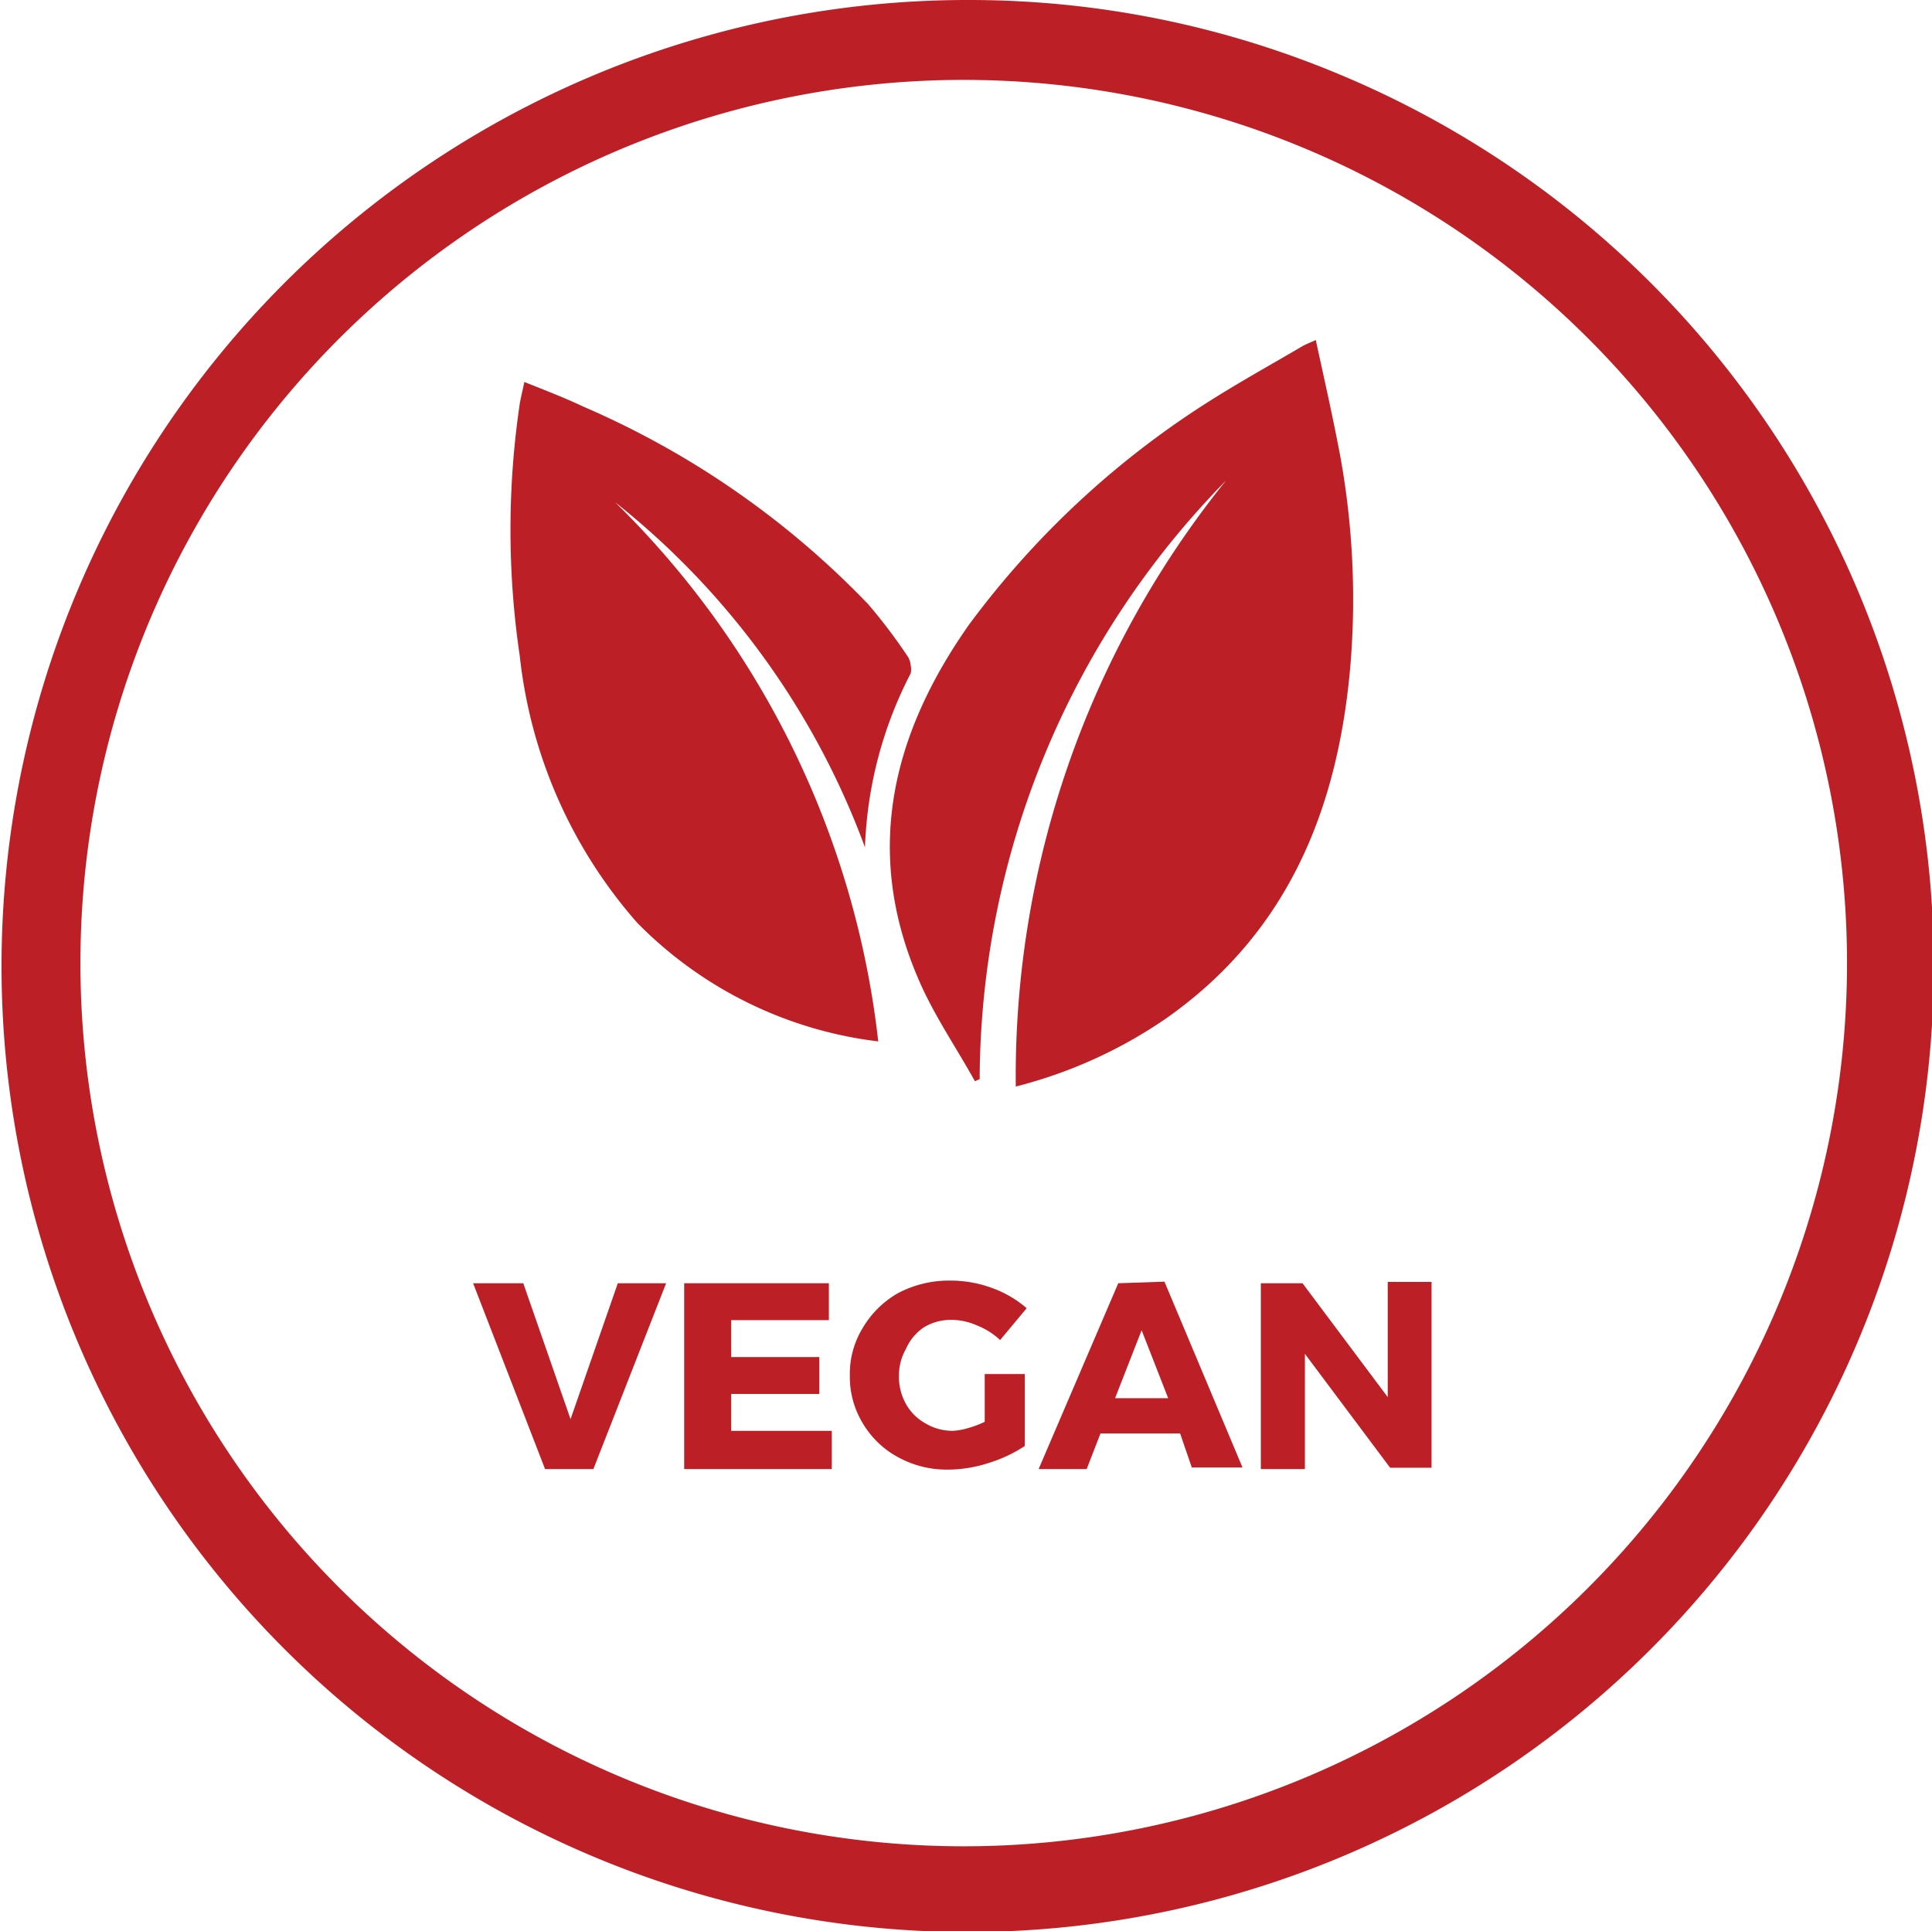
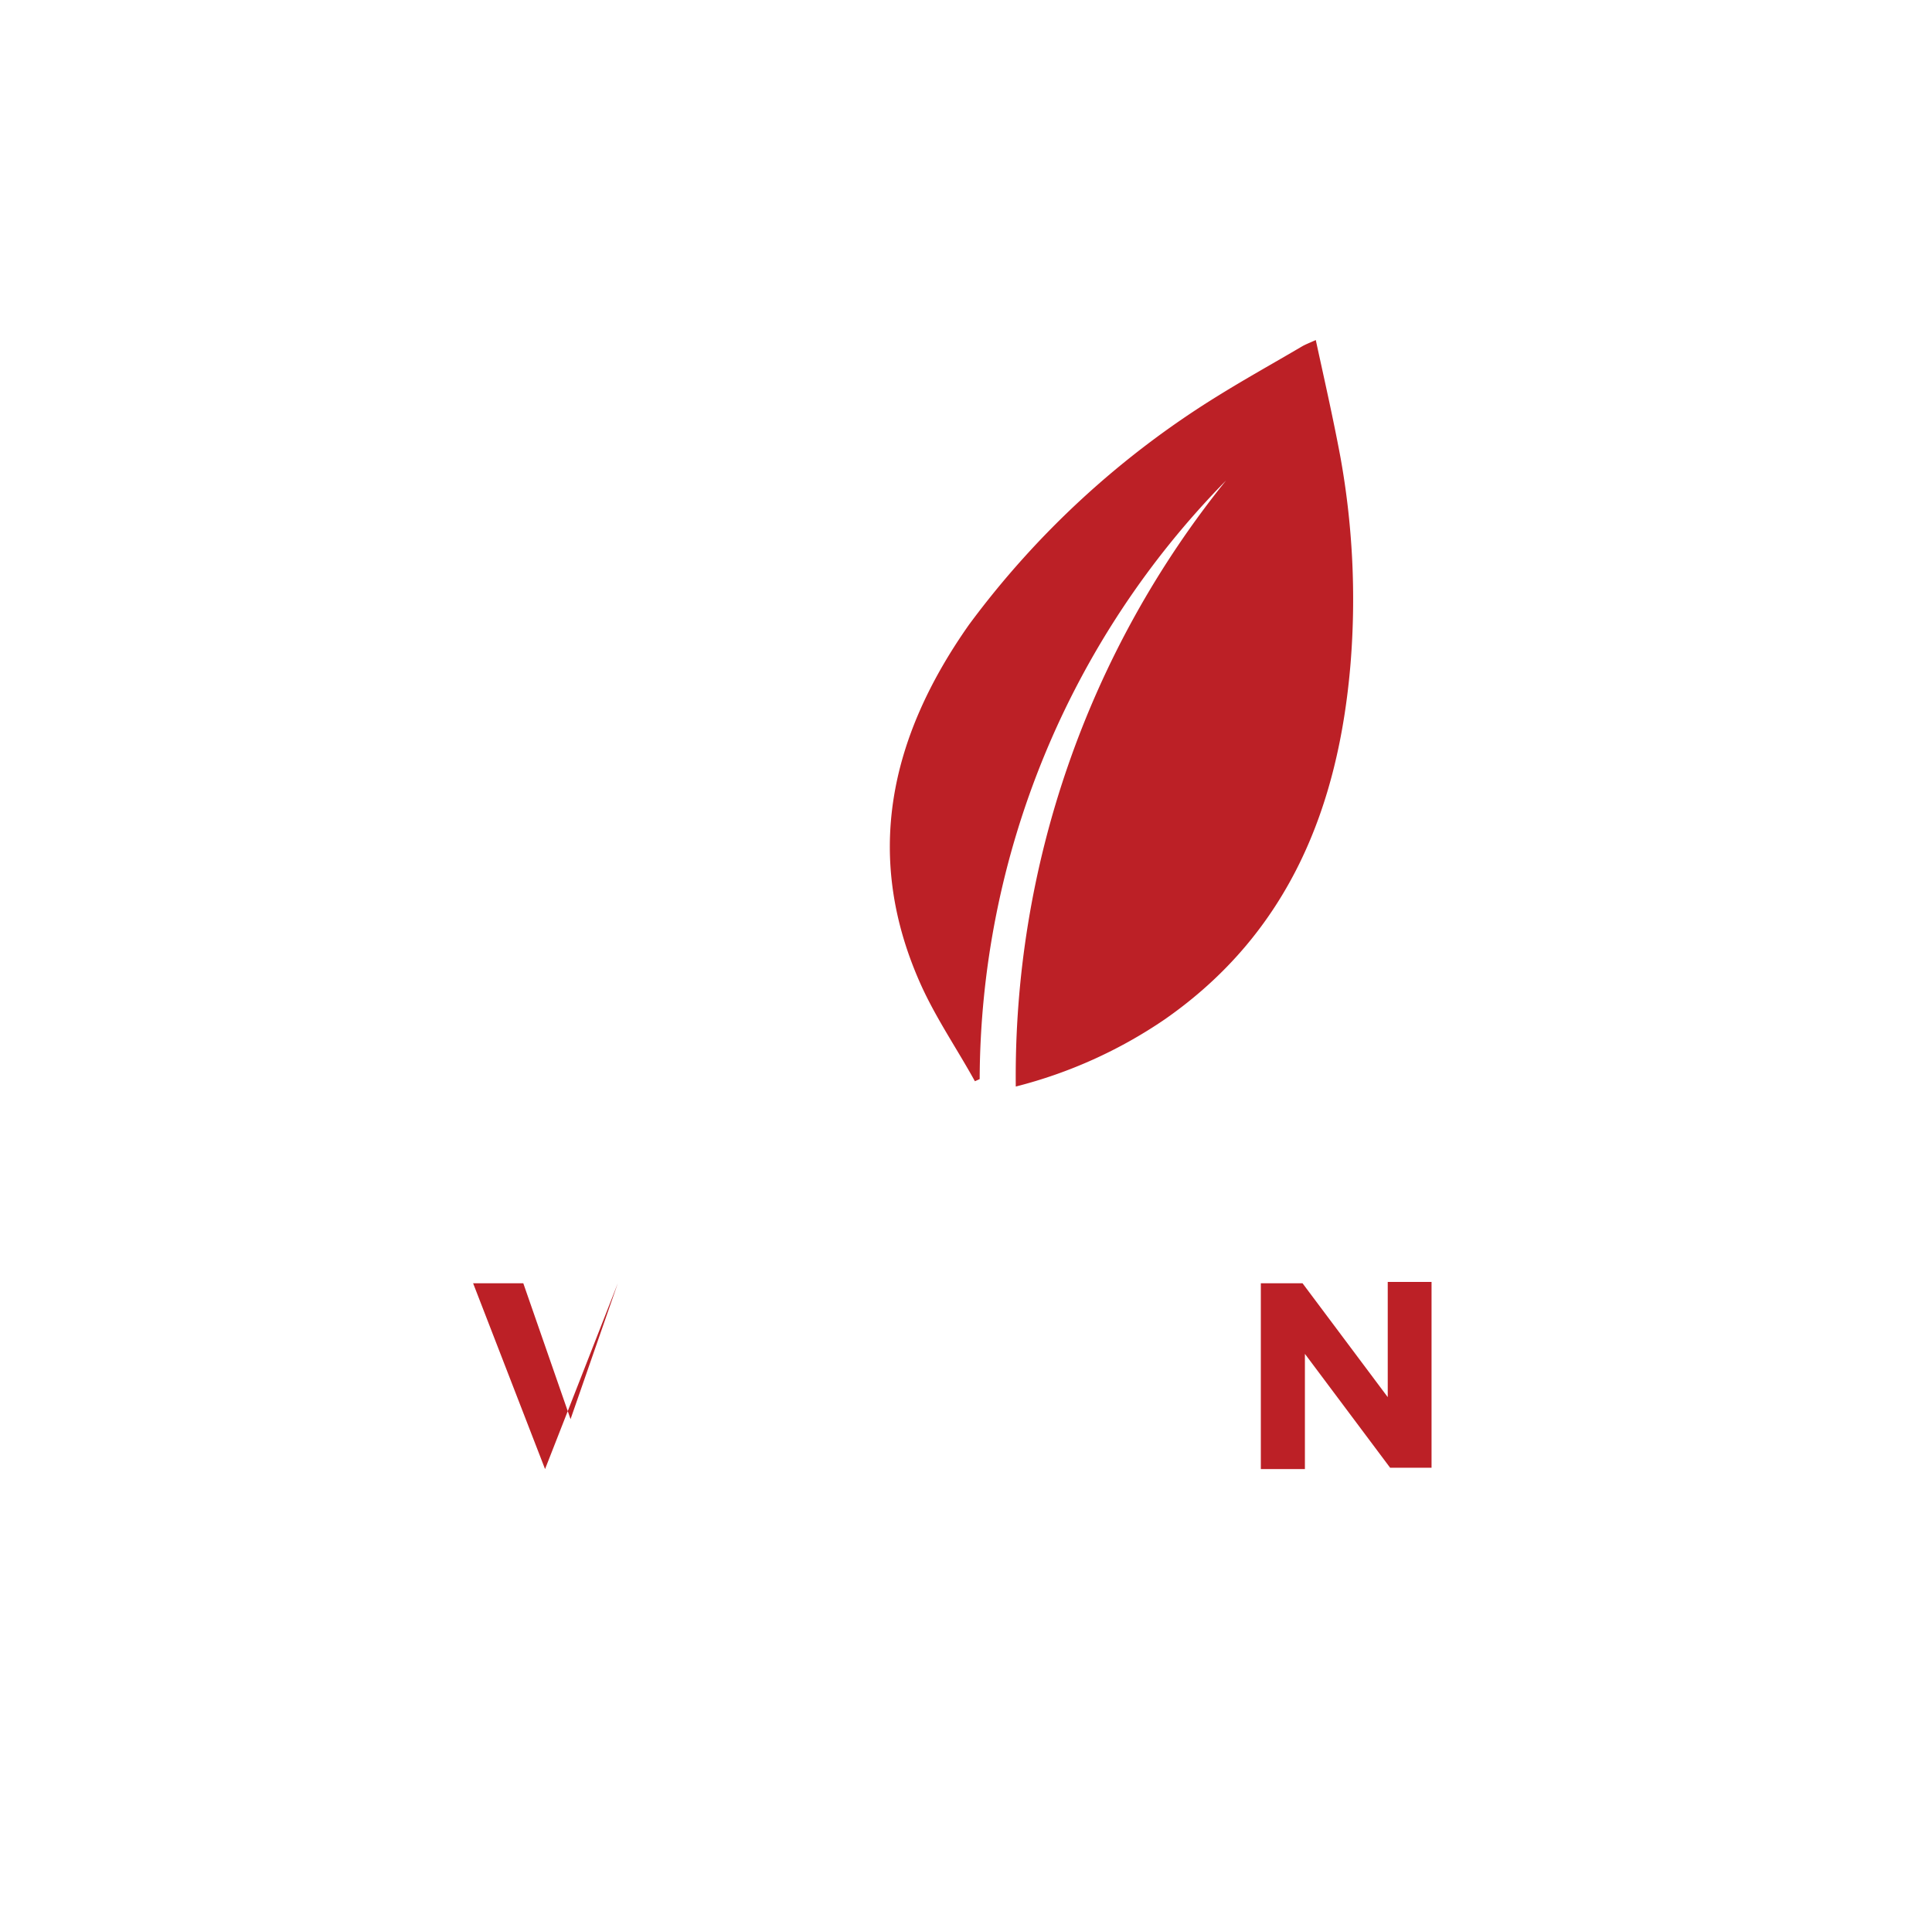
<svg xmlns="http://www.w3.org/2000/svg" viewBox="0 0 72.77 72.74">
  <defs>
    <style>.cls-1{fill:#bc2026;}</style>
  </defs>
  <g id="Layer_2" data-name="Layer 2">
    <g id="Layer_1-2" data-name="Layer 1">
-       <path class="cls-1" d="M36.56,0A36.39,36.39,0,1,0,50.47,2.81,36.08,36.08,0,0,0,36.56,0Zm-.19,69.55a33.27,33.27,0,1,1,23.41-9.7A33.28,33.28,0,0,1,36.37,69.55Z" />
      <path class="cls-1" d="M34.72,37.17c.57,1.24,1.35,2.38,2,3.56l.18-.08A32.34,32.34,0,0,1,46.18,18.1a35.75,35.75,0,0,0-7.92,22.83,17.65,17.65,0,0,0,5.61-2.53c4.68-3.26,6.55-8,7-13.41a30.13,30.13,0,0,0-.38-7.76c-.27-1.45-.6-2.9-.93-4.42-.27.12-.4.17-.52.24-1.07.63-2.15,1.23-3.18,1.87a33.57,33.57,0,0,0-9.36,8.61C33.5,27.79,32.5,32.3,34.72,37.17Z" />
-       <path class="cls-1" d="M24,34.76a15.28,15.28,0,0,0,9.08,4.47,33.73,33.73,0,0,0-9.91-20.31,29.65,29.65,0,0,1,9.41,13,15.37,15.37,0,0,1,1.72-6.55.67.67,0,0,0,0-.31.75.75,0,0,0-.09-.3,20.56,20.56,0,0,0-1.51-2A32.93,32.93,0,0,0,22,15.33c-.72-.34-1.47-.63-2.25-.94-.07.34-.13.57-.17.8a32.45,32.45,0,0,0,0,9.54A18.16,18.16,0,0,0,24,34.76Z" />
-       <path class="cls-1" d="M21.49,53.46l-1.78-5.12H17.82l2.71,7h1.82l2.74-7H23.27Z" />
-       <path class="cls-1" d="M27.54,52.51h3.32V51.12H27.54V49.73h3.68V48.34H25.77v7h5.56V53.9H27.54Z" />
-       <path class="cls-1" d="M34.8,50a1.94,1.94,0,0,1,1-.28,2.37,2.37,0,0,1,1,.21,2.73,2.73,0,0,1,.87.55l1-1.2a4.15,4.15,0,0,0-1.3-.76,4.55,4.55,0,0,0-1.54-.28,4.12,4.12,0,0,0-2,.47A3.61,3.61,0,0,0,32.51,50a3.3,3.3,0,0,0-.5,1.81,3.37,3.37,0,0,0,.49,1.81,3.44,3.44,0,0,0,1.34,1.28,3.81,3.81,0,0,0,1.87.46,5,5,0,0,0,1.53-.25,5.29,5.29,0,0,0,1.36-.64V51.76H37.09v1.8a3.81,3.81,0,0,1-.64.24,2.35,2.35,0,0,1-.59.1,2,2,0,0,1-1-.28,1.88,1.88,0,0,1-.74-.74,2.08,2.08,0,0,1-.26-1.06,2,2,0,0,1,.26-1A1.9,1.9,0,0,1,34.8,50Z" />
-       <path class="cls-1" d="M42.12,48.34l-3,7h1.81L41.45,54h3l.44,1.28H46.8l-2.94-7ZM42,52.67l1-2.56,1,2.56Z" />
+       <path class="cls-1" d="M21.49,53.46l-1.78-5.12H17.82l2.71,7l2.74-7H23.27Z" />
      <path class="cls-1" d="M52.27,52.63l-3.21-4.29H47.49v7h1.66V51l3.21,4.29h1.56v-7H52.27Z" />
    </g>
  </g>
</svg>